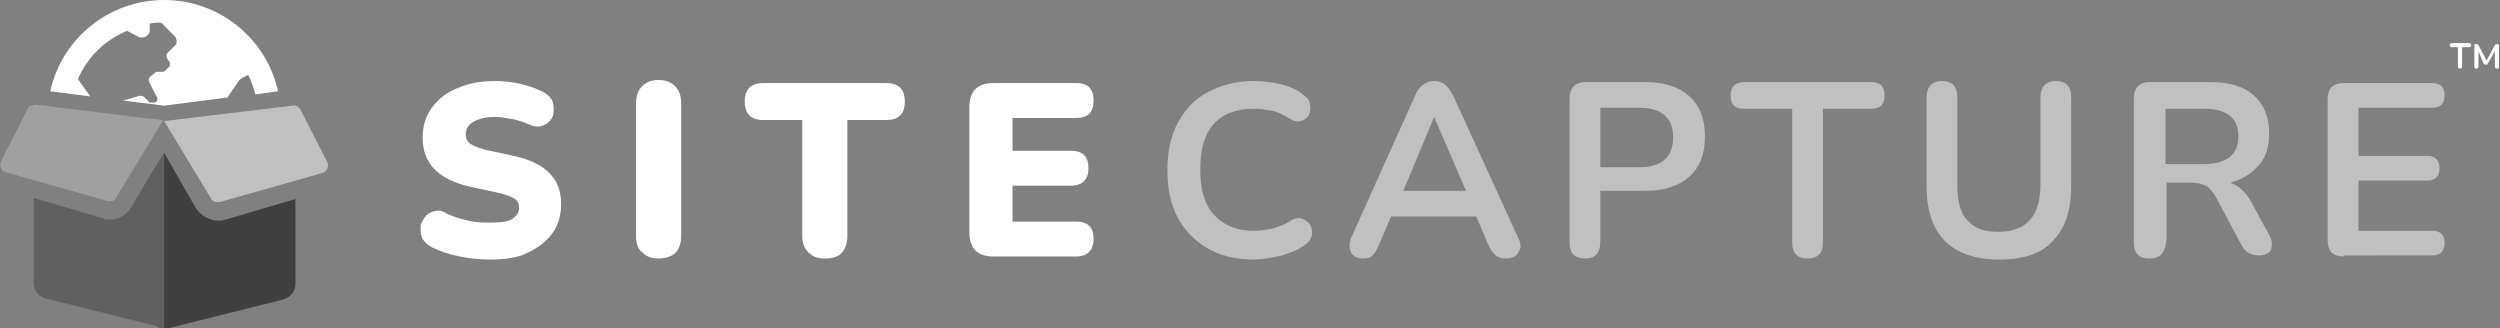
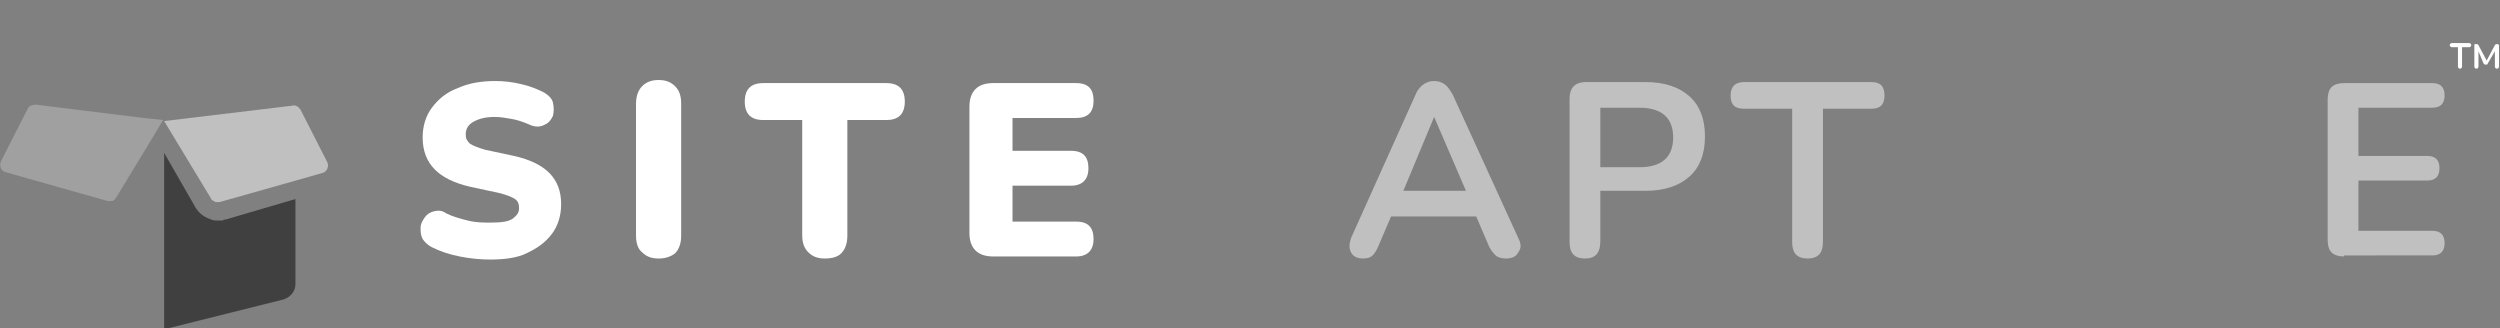
<svg xmlns="http://www.w3.org/2000/svg" version="1.1" id="Layer_1" x="0px" y="0px" viewBox="0 0 243.7 32" style="enable-background:new 0 0 243.7 32;" xml:space="preserve">
  <rect x="0" y="0" width="243.7" height="32" fill="#808080" stroke="none" />
  <style type="text/css">
	.st0{fill:#FFFFFF;}
	.st1{opacity:0.5;fill:#FFFFFF;}
	.st2{opacity:0.25;fill:#FFFFFF;}
	.st3{opacity:0.25;}
	.st4{opacity:0.5;}
</style>
  <g>
    <path class="st0" d="M47.8,25.3c-1,0-2-0.1-3-0.3s-1.9-0.5-2.7-0.9c-0.4-0.2-0.7-0.5-0.9-0.8c-0.2-0.4-0.2-0.7-0.2-1.1   c0-0.4,0.2-0.7,0.4-1s0.5-0.5,0.9-0.6c0.4-0.1,0.8-0.1,1.2,0.2c0.6,0.3,1.3,0.5,2.1,0.7s1.5,0.2,2.2,0.2c1.1,0,1.8-0.1,2.2-0.4   c0.4-0.3,0.6-0.6,0.6-1c0-0.4-0.1-0.7-0.4-0.9c-0.3-0.2-0.8-0.4-1.6-0.6l-2.8-0.6c-3-0.7-4.6-2.2-4.6-4.8c0-1.1,0.3-2.1,0.9-2.9   c0.6-0.8,1.4-1.5,2.5-1.9c1.1-0.5,2.3-0.7,3.7-0.7c0.8,0,1.7,0.1,2.5,0.3c0.9,0.2,1.6,0.5,2.2,0.8c0.5,0.3,0.8,0.6,0.9,1   c0.1,0.4,0.1,0.9,0,1.3c-0.2,0.4-0.4,0.7-0.9,0.9c-0.4,0.2-0.9,0.2-1.5-0.1c-0.5-0.2-1-0.4-1.6-0.5c-0.6-0.1-1.1-0.2-1.7-0.2   c-0.9,0-1.6,0.2-2.1,0.5s-0.7,0.7-0.7,1.2c0,0.4,0.1,0.6,0.4,0.9c0.3,0.2,0.8,0.4,1.5,0.6l2.8,0.6c3.1,0.7,4.6,2.2,4.6,4.7   c0,1.1-0.3,2.1-0.9,2.9c-0.6,0.8-1.4,1.4-2.5,1.9C50.5,25.1,49.3,25.3,47.8,25.3z" />
    <path class="st0" d="M64.2,25.2c-0.7,0-1.2-0.2-1.6-0.6C62.2,24.3,62,23.7,62,23V10.1c0-0.7,0.2-1.3,0.6-1.7   c0.4-0.4,0.9-0.6,1.6-0.6c0.7,0,1.2,0.2,1.6,0.6c0.4,0.4,0.6,0.9,0.6,1.7V23c0,0.7-0.2,1.3-0.6,1.7C65.4,25,64.9,25.2,64.2,25.2z" />
    <path class="st0" d="M80.4,25.2c-0.7,0-1.2-0.2-1.6-0.6c-0.4-0.4-0.6-0.9-0.6-1.7V11.7h-3.8c-1.2,0-1.8-0.6-1.8-1.8   c0-1.2,0.6-1.8,1.8-1.8h12c1.2,0,1.8,0.6,1.8,1.8c0,1.2-0.6,1.8-1.8,1.8h-3.8V23c0,0.7-0.2,1.3-0.6,1.7   C81.7,25,81.2,25.2,80.4,25.2z" />
    <path class="st0" d="M96.8,25c-1.5,0-2.3-0.8-2.3-2.3V10.4c0-1.5,0.8-2.3,2.3-2.3h8.1c1.2,0,1.7,0.6,1.7,1.7c0,1.2-0.6,1.7-1.7,1.7   h-6.2v3.2h5.7c1.2,0,1.7,0.6,1.7,1.7c0,1.1-0.6,1.7-1.7,1.7h-5.7v3.5h6.2c1.2,0,1.7,0.6,1.7,1.7c0,1.1-0.6,1.7-1.7,1.7H96.8z" />
-     <path class="st1" d="M122.2,25.3c-1.8,0-3.3-0.4-4.5-1.1s-2.2-1.7-2.9-3c-0.7-1.3-1-2.8-1-4.6c0-1.8,0.3-3.3,1-4.6   c0.7-1.3,1.6-2.3,2.9-3s2.8-1.1,4.5-1.1c0.9,0,1.7,0.1,2.6,0.3c0.8,0.2,1.6,0.5,2.2,1c0.4,0.3,0.7,0.6,0.7,1c0.1,0.4,0,0.7-0.1,1   c-0.2,0.3-0.4,0.5-0.8,0.6c-0.4,0.1-0.7,0-1.2-0.3c-0.5-0.3-1-0.6-1.6-0.7c-0.6-0.1-1.2-0.2-1.8-0.2c-1.7,0-3,0.5-3.9,1.5   c-0.9,1-1.3,2.5-1.3,4.4c0,1.9,0.4,3.4,1.3,4.4s2.2,1.6,3.9,1.6c0.6,0,1.2-0.1,1.8-0.2c0.6-0.2,1.2-0.4,1.7-0.7   c0.4-0.3,0.8-0.4,1.2-0.3c0.3,0.1,0.6,0.3,0.8,0.6c0.2,0.3,0.2,0.6,0.2,1c-0.1,0.4-0.3,0.7-0.6,0.9c-0.6,0.5-1.4,0.8-2.3,1.1   C124,25.1,123.1,25.3,122.2,25.3z" />
    <path class="st1" d="M132.9,25.2c-0.6,0-1-0.2-1.2-0.6c-0.2-0.4-0.2-0.8,0-1.4l6.3-14c0.2-0.5,0.5-0.8,0.8-1c0.3-0.2,0.6-0.3,1-0.3   c0.4,0,0.7,0.1,1,0.3c0.3,0.2,0.5,0.5,0.8,1l6.4,14c0.3,0.6,0.3,1,0,1.4c-0.2,0.4-0.6,0.6-1.2,0.6c-0.4,0-0.8-0.1-1-0.3   s-0.5-0.5-0.7-1l-1.2-2.8h-8.3l-1.2,2.8c-0.2,0.5-0.4,0.8-0.6,1S133.3,25.2,132.9,25.2z M139.8,11.4l-3,7.2h6.1L139.8,11.4   L139.8,11.4z" />
    <path class="st1" d="M154.5,25.2c-1,0-1.5-0.5-1.5-1.6v-14c0-1,0.5-1.6,1.6-1.6h5.8c1.9,0,3.3,0.5,4.3,1.4c1,0.9,1.5,2.2,1.5,3.9   c0,1.7-0.5,3-1.5,3.9c-1,0.9-2.4,1.4-4.3,1.4H156v4.9C156,24.7,155.5,25.2,154.5,25.2z M156,16.3h3.8c2.2,0,3.3-1,3.3-2.9   c0-1.9-1.1-2.9-3.3-2.9H156V16.3z" />
    <path class="st1" d="M176.2,25.2c-1,0-1.5-0.5-1.5-1.6v-13H170c-0.9,0-1.3-0.4-1.3-1.3c0-0.8,0.4-1.3,1.3-1.3h12.4   c0.9,0,1.3,0.4,1.3,1.3c0,0.9-0.4,1.3-1.3,1.3h-4.7v13C177.7,24.7,177.2,25.2,176.2,25.2z" />
-     <path class="st1" d="M194.9,25.3c-2.3,0-4.1-0.6-5.3-1.8c-1.2-1.2-1.8-3-1.8-5.4V9.5c0-1,0.5-1.6,1.5-1.6c1,0,1.5,0.5,1.5,1.6v8.6   c0,1.5,0.3,2.7,1,3.4c0.7,0.8,1.7,1.1,3,1.1c2.7,0,4.1-1.5,4.1-4.6V9.5c0-1,0.5-1.6,1.5-1.6c1,0,1.5,0.5,1.5,1.6v8.6   c0,2.4-0.6,4.2-1.8,5.4C199,24.7,197.3,25.3,194.9,25.3z" />
-     <path class="st1" d="M209.5,25.2c-1,0-1.5-0.5-1.5-1.6v-14c0-1,0.5-1.6,1.6-1.6h5.8c1.9,0,3.3,0.4,4.3,1.3c1,0.9,1.5,2.1,1.5,3.7   c0,1.3-0.3,2.3-1,3.1c-0.7,0.8-1.6,1.4-2.8,1.7c0.8,0.3,1.5,0.9,2,1.8l1.8,3.3c0.3,0.5,0.3,1,0.2,1.4c-0.2,0.4-0.6,0.6-1.2,0.6   c-0.4,0-0.8-0.1-1.1-0.3c-0.3-0.2-0.5-0.5-0.7-0.9l-2.4-4.5c-0.3-0.5-0.6-0.9-1-1.1c-0.4-0.2-0.9-0.3-1.5-0.3h-2.3v5.4   C211.1,24.7,210.6,25.2,209.5,25.2z M211.1,16h3.7c2.2,0,3.4-0.9,3.4-2.7c0-1.8-1.1-2.7-3.4-2.7h-3.7V16z" />
    <path class="st1" d="M228.5,25c-1.1,0-1.6-0.5-1.6-1.6V9.7c0-1.1,0.5-1.6,1.6-1.6h8.6c0.8,0,1.2,0.4,1.2,1.2c0,0.8-0.4,1.2-1.2,1.2   h-7.2v4.7h6.7c0.8,0,1.2,0.4,1.2,1.2c0,0.8-0.4,1.2-1.2,1.2h-6.7v4.9h7.2c0.8,0,1.2,0.4,1.2,1.2c0,0.8-0.4,1.2-1.2,1.2H228.5z" />
  </g>
  <g>
    <path class="st2" d="M14,11.5L3.5,10.2c-0.3,0-0.7,0.1-0.8,0.4l-2.6,5.1c-0.2,0.5,0,1,0.5,1.1l9.9,2.8c0.1,0,0.1,0,0.2,0   c0,0,0,0,0,0c0,0,0,0,0,0c0.1,0,0.1,0,0.2,0c0,0,0,0,0,0c0.1,0,0.1,0,0.2-0.1c0,0,0,0,0,0c0.1,0,0.1-0.1,0.1-0.1c0,0,0,0,0,0   c0,0,0.1-0.1,0.1-0.1l3.1-5.1l1.5-2.5L14,11.5L14,11.5z" />
    <path class="st1" d="M31.9,15.8l-2.6-5.1c-0.2-0.3-0.5-0.5-0.8-0.4L16,11.8l4.6,7.6c0,0.1,0.1,0.1,0.1,0.1c0,0,0,0,0,0   c0,0,0.1,0.1,0.1,0.1c0,0,0,0,0,0c0,0,0.1,0,0.2,0.1c0,0,0,0,0,0c0.1,0,0.1,0,0.2,0c0,0,0,0,0,0c0,0,0,0,0,0c0.1,0,0.1,0,0.2,0   l9.9-2.8C31.9,16.8,32.1,16.2,31.9,15.8z" />
    <g>
-       <path class="st3" d="M14.8,16.8l-2,3.4c-0.2,0.3-0.4,0.5-0.6,0.7c-0.2,0.1-0.3,0.2-0.5,0.3c-0.2,0.1-0.4,0.1-0.6,0.2    c-0.1,0-0.2,0-0.3,0c-0.1,0-0.2,0-0.3,0c0,0-0.1,0-0.1,0c-0.1,0-0.2,0-0.3-0.1l-6.8-2v8.3c0,0.7,0.5,1.4,1.2,1.5l10.8,2.7    C15.5,32,15.7,32,16,32V14.9L14.8,16.8z" />
      <path class="st4" d="M27.6,29.2c0.7-0.2,1.2-0.8,1.2-1.5v-8.3l-6.8,2c-0.1,0-0.2,0-0.3,0.1c-0.1,0-0.1,0-0.2,0c-0.1,0-0.2,0-0.3,0    c-0.2,0-0.4,0-0.6-0.1c-0.6-0.2-1.1-0.5-1.5-1.1L16,14.9V32c0.3,0,0.5,0,0.8-0.1L27.6,29.2z" />
    </g>
-     <path class="st0" d="M7.6,7.7c0.9-2.1,2.6-3.8,4.8-4.7l1.1,0.6c0.5,0.2,1.1-0.1,1.1-0.7V2.3c0.4-0.1,0.7-0.1,1.1-0.1L17,3.5   c0.3,0.3,0.3,0.8,0,1l-0.2,0.2l-0.5,0.5c-0.1,0.1-0.1,0.4,0,0.5L16.5,6c0.1,0.1,0.1,0.4,0,0.5l-0.4,0.4C16,7,15.9,7,15.8,7h-0.4   c-0.1,0-0.2,0-0.3,0.1l-0.5,0.4c-0.1,0.1-0.1,0.3-0.1,0.4l0.7,1.4C15.5,9.7,15.3,10,15,10h-0.3c-0.1,0-0.2,0-0.2-0.1l-0.4-0.4   c-0.2-0.2-0.5-0.2-0.7-0.1L12,9.8l4,0.5l6.2-0.8c0-0.1,0.1-0.1,0.1-0.2L23.2,8c0.1-0.2,0.3-0.3,0.4-0.4l0.6-0.3   c0.3,0.6,0.5,1.2,0.7,1.9l2.2-0.3C26,3.8,21.4,0,16,0C10.6,0,6,3.8,4.9,8.9l3.9,0.5C8.4,8.8,7.9,8.2,7.6,7.7z" />
  </g>
  <g>
    <path class="st0" d="M239.8,6.7c-0.1,0-0.2-0.1-0.2-0.2V4.6h-0.6c-0.1,0-0.2-0.1-0.2-0.2c0-0.1,0.1-0.2,0.2-0.2h1.7   c0.1,0,0.2,0.1,0.2,0.2c0,0.1-0.1,0.2-0.2,0.2H240v1.9C240,6.6,239.9,6.7,239.8,6.7z M241.4,6.7c-0.1,0-0.2-0.1-0.2-0.2V4.4   c0-0.1,0-0.1,0.1-0.1c0,0,0.1,0,0.1,0c0.1,0,0.1,0,0.1,0c0,0,0.1,0.1,0.1,0.1l0.8,1.5l0.8-1.5c0,0,0.1-0.1,0.1-0.1c0,0,0.1,0,0.1,0   c0,0,0.1,0,0.1,0c0,0,0.1,0.1,0.1,0.1v2.1c0,0.1-0.1,0.2-0.2,0.2c-0.1,0-0.2-0.1-0.2-0.2V5l-0.7,1.2c0,0.1-0.1,0.1-0.2,0.1   c-0.1,0-0.1,0-0.2-0.1L241.6,5v1.5C241.6,6.6,241.5,6.7,241.4,6.7z" />
  </g>
</svg>